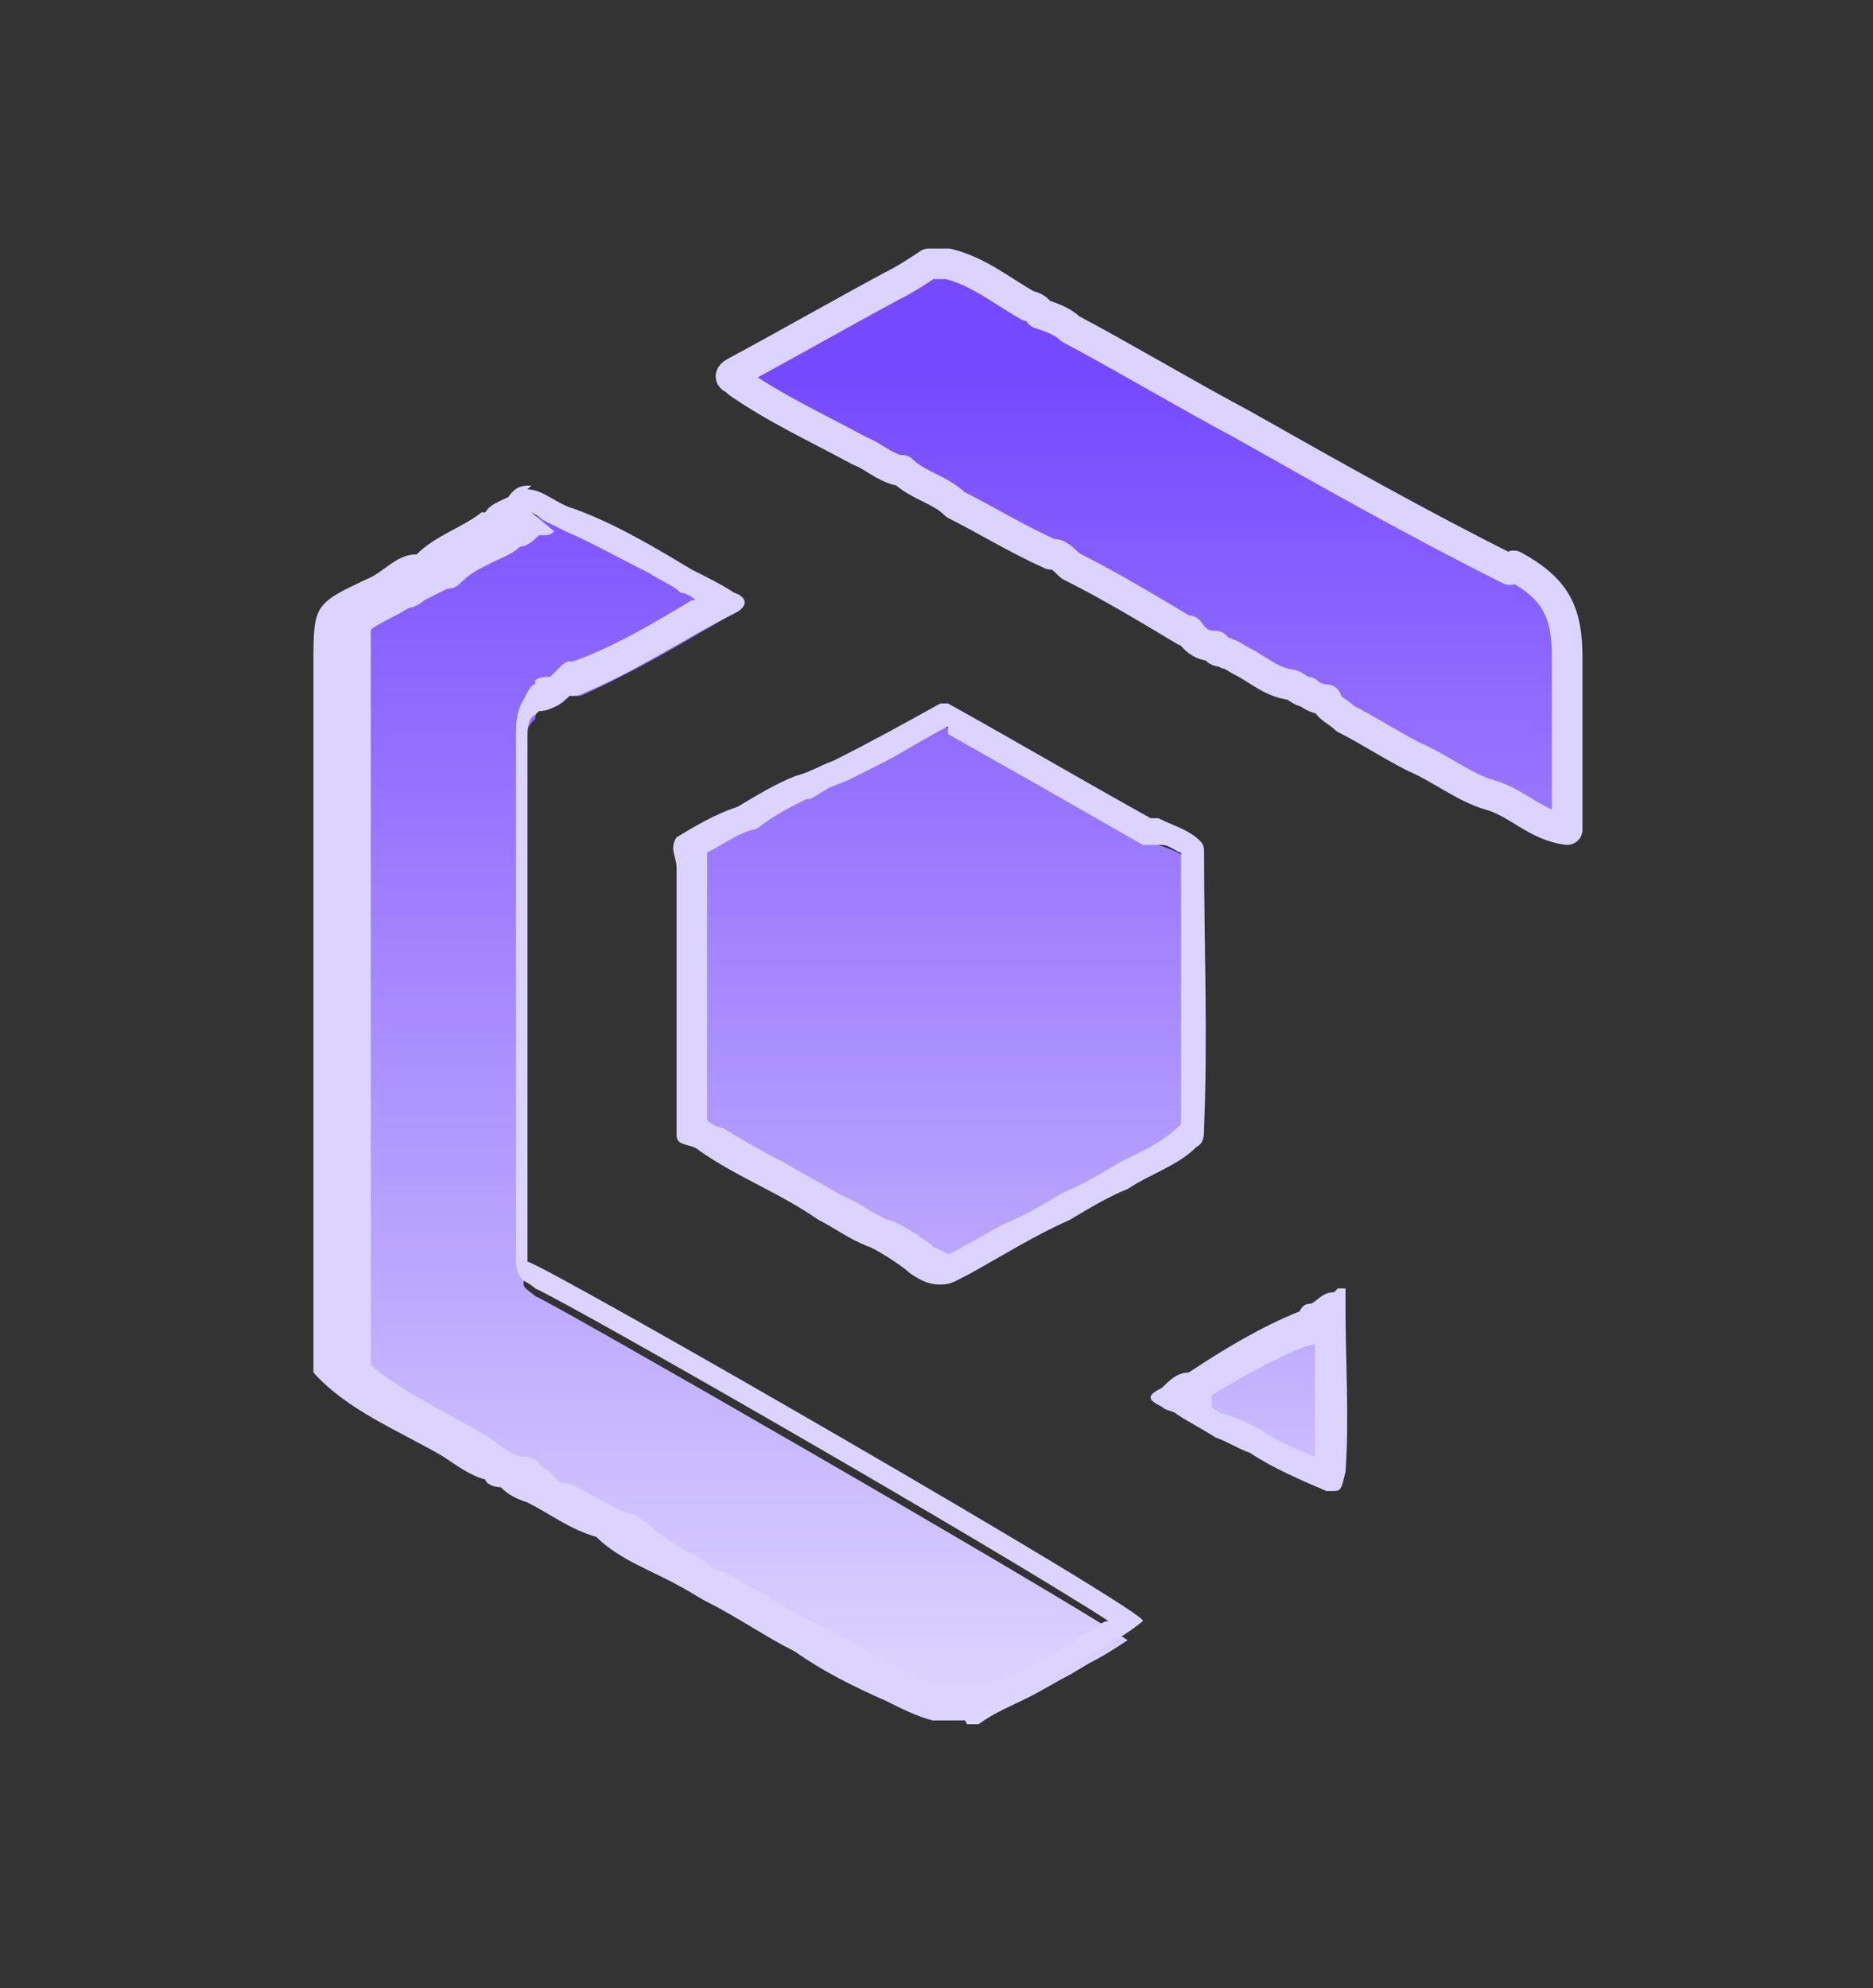
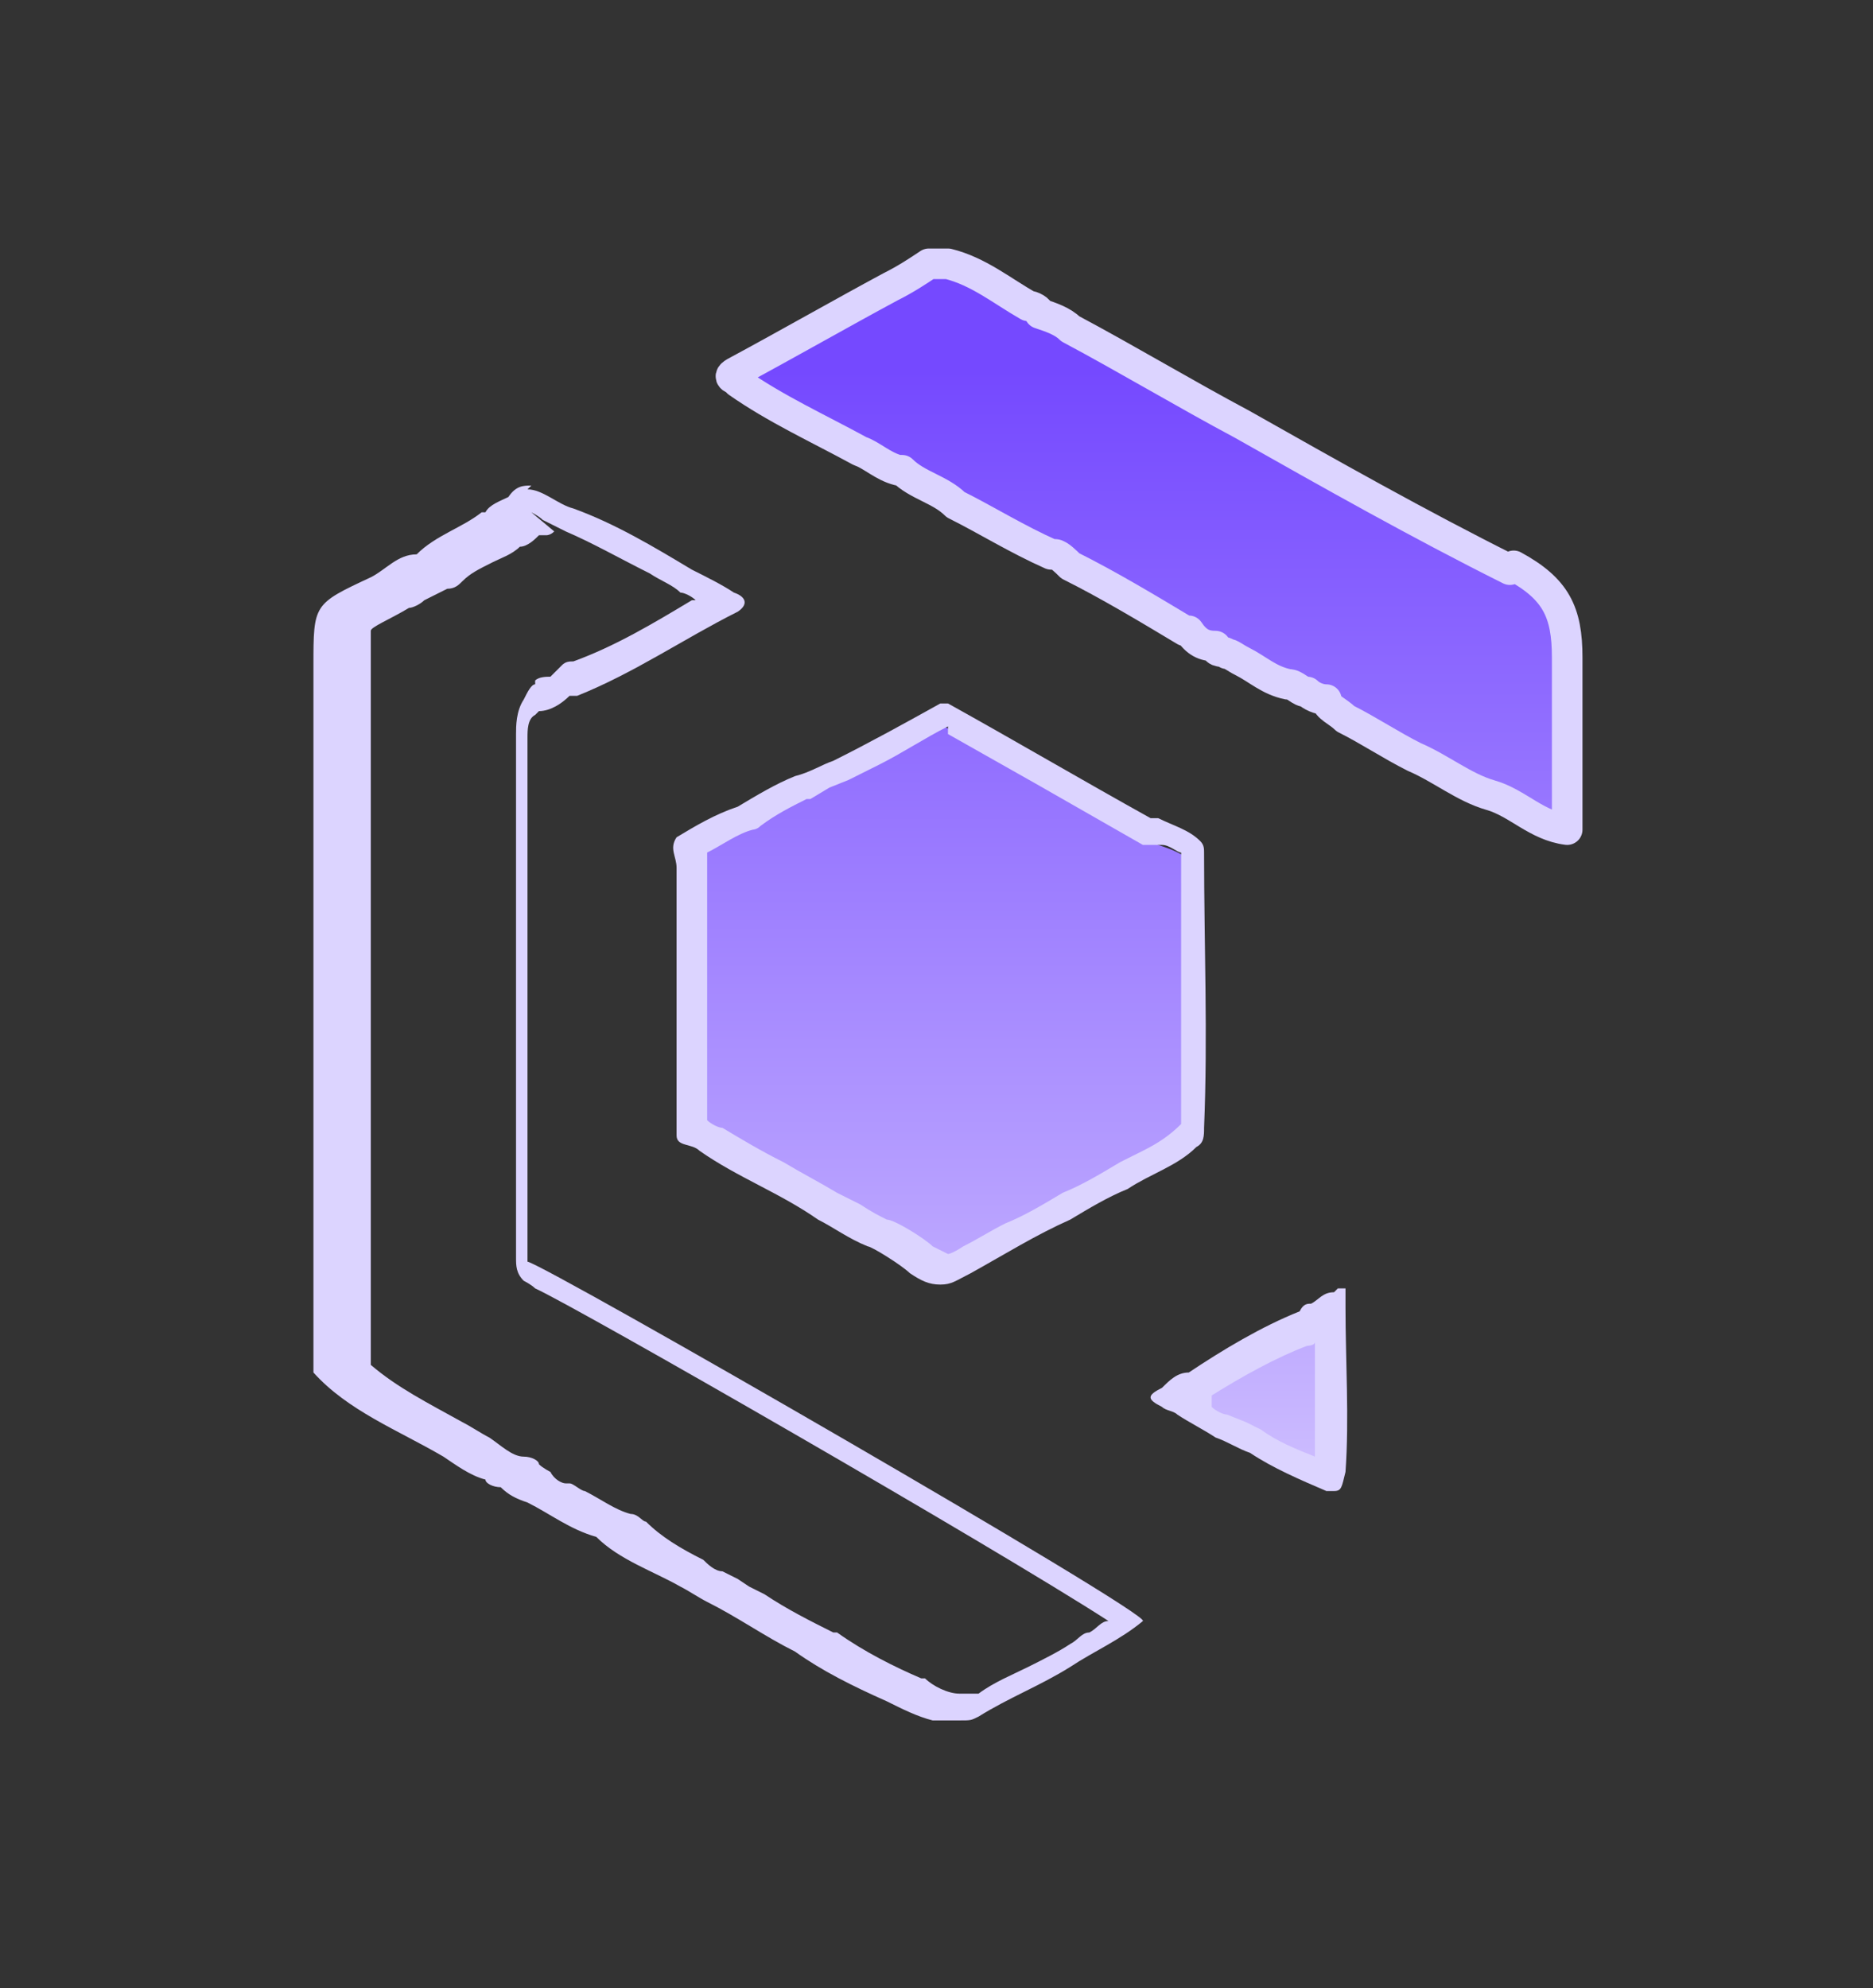
<svg xmlns="http://www.w3.org/2000/svg" xmlns:xlink="http://www.w3.org/1999/xlink" version="1.1" viewBox="0 0 49 52">
  <rect x="0" y="0" width="49" height="52" fill="#333333" stroke="none" />
  <defs>
    <style>
      .cls-1 {
        fill: url(#linear-gradient-2);
      }

      .cls-2 {
        fill: url(#linear-gradient-4);
      }

      .cls-3 {
        fill: url(#linear-gradient-3);
      }

      .cls-4 {
        fill: url(#linear-gradient-5);
      }

      .cls-5 {
        fill: url(#linear-gradient-7);
      }

      .cls-6 {
        fill: url(#linear-gradient-6);
        stroke: #dcd4ff;
        stroke-linecap: round;
        stroke-linejoin: round;
        stroke-width: .8px;
      }

      .cls-7 {
        fill: #dcd4ff;
      }

      .cls-8 {
        fill: url(#linear-gradient);
      }
    </style>
    <linearGradient id="linear-gradient" x1="22.6" y1="18.7" x2="22.6" y2="-2.3" gradientUnits="userSpaceOnUse">
      <stop offset="0" stop-color="#fff" />
      <stop offset="1" stop-color="#7549ff" />
    </linearGradient>
    <linearGradient id="linear-gradient-2" x1="30.9" y1="55.6" x2="30.9" y2="9.7" xlink:href="#linear-gradient" />
    <linearGradient id="linear-gradient-3" x1="22.6" y1="55.6" x2="22.6" y2="9.7" xlink:href="#linear-gradient" />
    <linearGradient id="linear-gradient-4" x1="24.7" y1="54.2" x2="24.7" y2="10.5" xlink:href="#linear-gradient" />
    <linearGradient id="linear-gradient-5" x1="18.8" y1="55" x2="18.8" y2="10.2" xlink:href="#linear-gradient" />
    <linearGradient id="linear-gradient-6" x1="30" y1="55.6" x2="30" y2="9.7" xlink:href="#linear-gradient" />
    <linearGradient id="linear-gradient-7" x1="32.9" y1="52.6" x2="32.9" y2="14" xlink:href="#linear-gradient" />
  </defs>
  <g>
    <g id="Layer_1">
      <g>
        <g>
          <polygon class="cls-8" points="22.6 8.2 22.6 8.2 22.6 8.2 22.6 8.2" />
-           <path class="cls-7" d="M22.6,8.2h0,0ZM22.6,8.2h0,0s0,0,0,0h0Z" />
        </g>
        <g>
          <path class="cls-1" d="M30.8,36.5s0,0,0,0c0,0,0,0,0,0,0,0,0,0,0,0h0Z" />
          <path class="cls-7" d="M30.8,36.5h0s0,0,0,0c0,0,0,0,0,0,0,0,0,0,0,0h0Z" />
        </g>
        <g>
-           <path class="cls-3" d="M22.6,8.2s0,0,0,0c0,0,0,0,0,0h0s0,0,0,0Z" />
+           <path class="cls-3" d="M22.6,8.2c0,0,0,0,0,0h0s0,0,0,0Z" />
          <path class="cls-7" d="M22.6,8.2s0,0,0,0c0,0,0,0,0,0,0,0,0,0,0,0h0Z" />
        </g>
        <g>
          <path class="cls-2" d="M24.7,33.5c-.1,0-.3,0-.6-.3-.2-.2-1-.6-1.2-.7-.2-.1-.5-.2-.7-.4-.2-.1-.4-.2-.6-.3-.4-.3-.9-.5-1.4-.8-.6-.3-1.2-.6-1.7-1-.1,0-.3-.1-.4-.2,0,0-.1,0-.1,0,0,0,0,0,0,0v-1.3c0-1.8,0-3.7,0-5.5,0,0,0-.2,0-.2,0-.2,0-.3,0-.4,0,0,0,0,0,0,.5-.3.9-.5,1.4-.7,0,0,0,0,.1,0,.4-.3.8-.5,1.3-.7l1.1-.5.8-.4c.7-.4,1.4-.7,2-1.1,0,0,0,0,0,0l5.2,3s0,0,.1,0h.1s.2.1.2.1c.3.1.6.2.8.4,0,1,0,1.8,0,2.7,0,1.5,0,3,0,4.5,0,.2,0,.2,0,.2,0,0,0,0,0,0-.3.3-.7.5-1.1.7-.2,0-.4.2-.6.3-.5.3-1,.6-1.5.8-.5.3-1,.5-1.5.8-.4.2-.7.4-1.1.6-.3.2-.5.3-.6.3Z" />
          <path class="cls-7" d="M24.8,19.2l2.3,1.3,2.8,1.6c0,0,.2,0,.3,0h0c0,0,.1,0,.2,0,.2,0,.4.2.5.2,0,.9,0,1.7,0,2.6,0,1.5,0,3,0,4.5,0,0,0,0,0,0,0,0,0,0,0,0-.3.3-.6.5-1,.7-.2.1-.4.2-.6.3-.5.3-1,.6-1.5.8-.5.3-1,.6-1.5.8-.4.2-.7.4-1.1.6-.3.2-.4.2-.4.2,0,0,0,0-.4-.2-.2-.2-1-.7-1.2-.7-.2-.1-.4-.2-.7-.4-.2-.1-.4-.2-.6-.3-.5-.3-.9-.5-1.4-.8-.6-.3-1.1-.6-1.6-.9-.1,0-.3-.1-.4-.2v-1c0-1.9,0-3.7,0-5.6,0,0,0-.2,0-.3,0,0,0-.1,0-.1.4-.2.8-.5,1.2-.6,0,0,.1,0,.2-.1.4-.3.8-.5,1.2-.7h.1c0,0,.5-.3.5-.3l.5-.2s0,0,0,0l.8-.4c.6-.3,1.2-.7,1.8-1M24.8,18.4c0,0-.1,0-.2,0-.9.5-1.8,1-2.8,1.5-.3.1-.6.3-1,.4-.5.2-1,.5-1.5.8-.6.2-1.1.5-1.6.8,0,0,0,0,0,0-.2.3,0,.5,0,.8,0,2.3,0,4.6,0,7,0,0,0,0,0,0s0,0,0,0c0,.3.4.2.6.4,1,.7,2.1,1.1,3.1,1.8.4.2.8.5,1.3.7.1,0,.9.5,1.1.7.3.2.5.3.8.3s.4-.1.8-.3c.9-.5,1.7-1,2.6-1.4.5-.3,1-.6,1.5-.8.6-.4,1.3-.6,1.8-1.1.2-.1.2-.3.2-.5.1-2.4,0-4.8,0-7.2,0-.1,0-.2-.1-.3-.3-.3-.7-.4-1.1-.6,0,0-.1,0-.2,0-1.8-1-3.5-2-5.3-3h0c0,0-.1,0-.2,0h0Z" />
        </g>
        <g>
-           <path class="cls-4" d="M25.1,44.7c-.2,0-.4,0-.6,0-.4,0-.7-.2-1-.4-.8-.4-1.6-.8-2.4-1.3-.7-.3-1.3-.7-1.9-1.1l-.4-.2-.7-.4c-.2,0-.4-.2-.5-.3-.6-.3-1.2-.6-1.6-1,0,0-.2,0-.3,0h0c-.5-.1-.9-.4-1.3-.7l-.4-.2c-.3,0-.4-.2-.6-.4,0,0-.1,0-.2,0,0,0,0,0-.1,0,0,0-.1-.1-.2-.1,0,0,0,0,0,0-.4-.1-.7-.3-1-.6-.3-.2-.5-.3-.8-.4-1-.5-1.9-1-2.6-1.7,0,0,0,0,0,0,0,0,0-.1,0-.2,0-6,0-12.1,0-18.1q0-1.3,1.3-2c.1,0,.3-.1.4-.2.2-.1.5-.3.7-.3,0,0,.2,0,.2-.1.2-.2.5-.4.9-.6.3-.1.5-.3.8-.4,0,0,0,0,0,0,.1,0,.2-.1.3-.2,0,0,.1,0,.2-.1,0,0,.1,0,.2,0,0,0,0,0,.1,0,.2-.2.3-.2.4-.2.1,0,.3.1.5.2.2.1.4.2.6.3.7.3,1.5.7,2.2,1.1.3.2.5.3.8.5.1,0,.3.1.4.2.2,0,.4.2.6.3-.2.1-.5.3-.7.4-1,.6-2.1,1.2-3.2,1.7h-.1c0,0-.1,0-.2,0h0c-.2.2-.3.3-.5.3,0,0-.1,0-.2,0,0,0-.2.1-.2.3-.3.3-.3.6-.3.8v1.1c0,.6,0,1.1,0,1.7,0,1.2,0,2.3,0,3.5,0,1.3,0,2.7,0,4,0,.6,0,1.1,0,1.7,0,.6,0,1.1,0,1.7,0,0,0,.2,0,.3,0,.1.2.2.3.3.5.2,13.2,7.5,15.5,9-.3.2-.6.4-1,.6l-.5.3c-.4.2-.7.4-1.1.6-.4.2-.9.4-1.3.7,0,0-.2,0-.3,0h0Z" />
          <path class="cls-7" d="M13.9,13.4h0,0M13.9,13.4c0,0,.2.1.3.2.2.1.4.2.6.3.7.3,1.4.7,2.2,1.1.3.2.6.3.8.5.1,0,.3.1.4.2,0,0,0,0-.1,0-1,.6-2,1.2-3.1,1.6h0c-.1,0-.2,0-.3.1h0c-.2.2-.3.3-.3.3-.1,0-.3,0-.4.1h0s0,.1,0,.1c-.1,0-.2.2-.3.4-.2.3-.2.7-.2.9,0,.3,0,.7,0,1,0,.6,0,1.1,0,1.7,0,1.1,0,2.3,0,3.4,0,1.3,0,2.7,0,4.1,0,.5,0,1.1,0,1.6,0,.5,0,1.1,0,1.6,0,0,0,.2,0,.3,0,.2,0,.4.2.6,0,0,.2.1.3.2,1.1.5,11.9,6.7,15,8.7-.2,0-.3.2-.5.3-.2,0-.3.2-.5.3-.3.2-.7.4-1.1.6-.4.2-.9.4-1.3.7,0,0,0,0,0,0-.1,0-.3,0-.5,0-.3,0-.7-.2-.9-.4,0,0,0,0-.1,0-.7-.3-1.5-.7-2.2-1.2,0,0,0,0-.1,0-.6-.3-1.2-.6-1.8-1l-.4-.2-.3-.2-.4-.2c-.2,0-.4-.2-.5-.3-.6-.3-1.1-.6-1.5-1-.1,0-.2-.2-.4-.2,0,0,0,0,0,0-.4-.1-.8-.4-1.2-.6-.1,0-.3-.2-.4-.2,0,0,0,0-.1,0-.1,0-.3-.1-.4-.3,0,0-.2-.1-.3-.2,0-.1-.2-.2-.4-.2,0,0,0,0,0,0-.3,0-.6-.3-.9-.5,0,0,0,0,0,0-.2-.1-.5-.3-.7-.4-.9-.5-1.7-.9-2.4-1.5,0,0,0,0,0,0,0-6,0-12.1,0-18.1,0-.5,0-1,0-1.1,0-.1.5-.3,1-.6.1,0,.3-.1.4-.2.2-.1.4-.2.6-.3.2,0,.3-.1.4-.2.2-.2.4-.3.8-.5.2-.1.5-.2.7-.4,0,0,0,0,0,0,.2,0,.4-.2.5-.3,0,0,0,0,0,0,0,0,.1,0,.2,0,0,0,.1,0,.2-.1,0,0,0,0,0,0M13.4,13.7h0,0M13.9,12.7c-.2,0-.4,0-.6.3-.2.1-.5.2-.6.4,0,0,0,0,0,0,0,0,0,0,0,0,0,0,0,0-.1,0-.5.4-1.2.6-1.7,1.1-.5,0-.8.4-1.2.6-1.5.7-1.5.7-1.5,2.3,0,6,0,12.1,0,18.1,0,.1,0,.3,0,.4.9,1,2.2,1.5,3.4,2.2.3.2.7.5,1.1.6,0,0,0,0,0,0s0,0,0,0c0,.1.2.2.4.2.2.2.4.3.7.4.6.3,1.1.7,1.8.9,0,0,0,0,0,0s0,0,0,0c.6.6,1.5.9,2.2,1.3.2.1.5.3.7.4.8.4,1.5.9,2.3,1.3h0c.7.5,1.5.9,2.4,1.3.4.2.8.4,1.2.5.2,0,.4,0,.7,0s.3,0,.5-.1c.8-.5,1.6-.8,2.4-1.3.6-.4,1.3-.7,1.9-1.2.2-.2-15.6-9.3-16.1-9.4,0,0,0,0,0,0,0,0,0,0,0-.1,0-1.1,0-2.3,0-3.4,0-2.5,0-5,0-7.5,0-.9,0-1.8,0-2.7,0-.2,0-.5.2-.6,0,0,0,0,0,0,0,0,0,0,.1-.1.3,0,.6-.2.8-.4h.2c1.5-.6,2.8-1.5,4.2-2.2.3-.2.2-.4-.1-.5-.3-.2-.7-.4-1.1-.6-1-.6-2-1.2-3.1-1.6-.4-.1-.8-.5-1.2-.5h0Z" />
        </g>
        <path class="cls-6" d="M39.5,14.9h0c-2.4-1.2-4.7-2.5-7-3.8-1.5-.8-3-1.7-4.5-2.5-.2-.2-.5-.3-.8-.4,0-.1-.2-.2-.3-.2-.7-.4-1.3-.9-2.1-1.1-.2,0-.3,0-.5,0-.3.2-.6.4-1,.6-1.3.7-2.7,1.5-4,2.2-.4.2,0,.2,0,.3,1,.7,2.1,1.2,3.2,1.8.3.1.6.4,1,.5h0c0,0,0,0,.1,0,.4.4,1,.5,1.4.9.8.4,1.6.9,2.5,1.3,0,0,0,0,.1,0,.1,0,.3.2.4.3,1,.5,2,1.1,3,1.7,0,0,0,0,.1,0,0,0,0,0,0,0,0,0,0,0,0,0,.2.3.4.4.7.4h0c0,.2.2.1.3.2.1,0,.2.1.4.2.4.2.7.5,1.2.6.2,0,.3.2.5.2.1.1.3.2.5.2h0c0,.2.3.3.5.5.6.3,1.2.7,1.8,1,.7.3,1.3.8,2,1,.7.2,1.2.8,2,.9,0-1.5,0-3,0-4.5,0-1.2-.3-1.8-1.4-2.4Z" />
        <g>
          <path class="cls-5" d="M34.7,38.7c-.7-.3-1.3-.6-1.9-.9l-.9-.4c-.3-.1-.6-.3-.8-.5,0,0,0,0,0,0,0,0,.2-.2.2-.4,0,0,0-.2,0-.2,0,0,0,0,0,0,1-.6,1.9-1.1,2.8-1.5,0,0,.1,0,.2-.1,0,0,0,0,0,0,.1,0,.2,0,.3-.1,0,0,.2-.1.2-.2,0,0,0,0,0,0h0c0,.5,0,.9,0,1.4,0,1,0,2,0,2.9,0,0,0,0,0,.1,0,0,0,0,0,0ZM34.5,34.4s0,0,0,0h0s0,0,0,0Z" />
          <path class="cls-7" d="M35,34.5h0,0M34.4,34.9c0,.2,0,.5,0,.7,0,.8,0,1.7,0,2.5-.5-.2-1-.4-1.4-.7,0,0,0,0,0,0l-.4-.2-.5-.2c-.1,0-.3-.1-.4-.2,0,0,0-.2,0-.3,0,0,0,0,0,0,.8-.5,1.7-1,2.5-1.3,0,0,.2,0,.2-.1,0,0,0,0,0,0M34.9,33.8c-.3,0-.4.2-.6.3h0s0,0,0,0c0,0,0,0,0,0-.1,0-.2,0-.3.2h0c-1,.4-2,1-2.9,1.6,0,0,0,0,0,0,0,0,0,0,0,0-.3,0-.5.2-.7.4-.4.2-.4.3,0,.5h0c.1.1.3.1.4.2h0c.3.2.7.4,1,.6.3.1.6.3.9.4.6.4,1.3.7,2,1,0,0,.1,0,.2,0,.2,0,.2-.1.3-.5.1-1.4,0-2.9,0-4.3,0-.2,0-.3,0-.5h0c0,0-.1,0-.2,0h0ZM30.8,36.6s0,0,0,0h0s0,0,0,0c0,0,0,0,0,0h0Z" />
        </g>
      </g>
    </g>
  </g>
</svg>